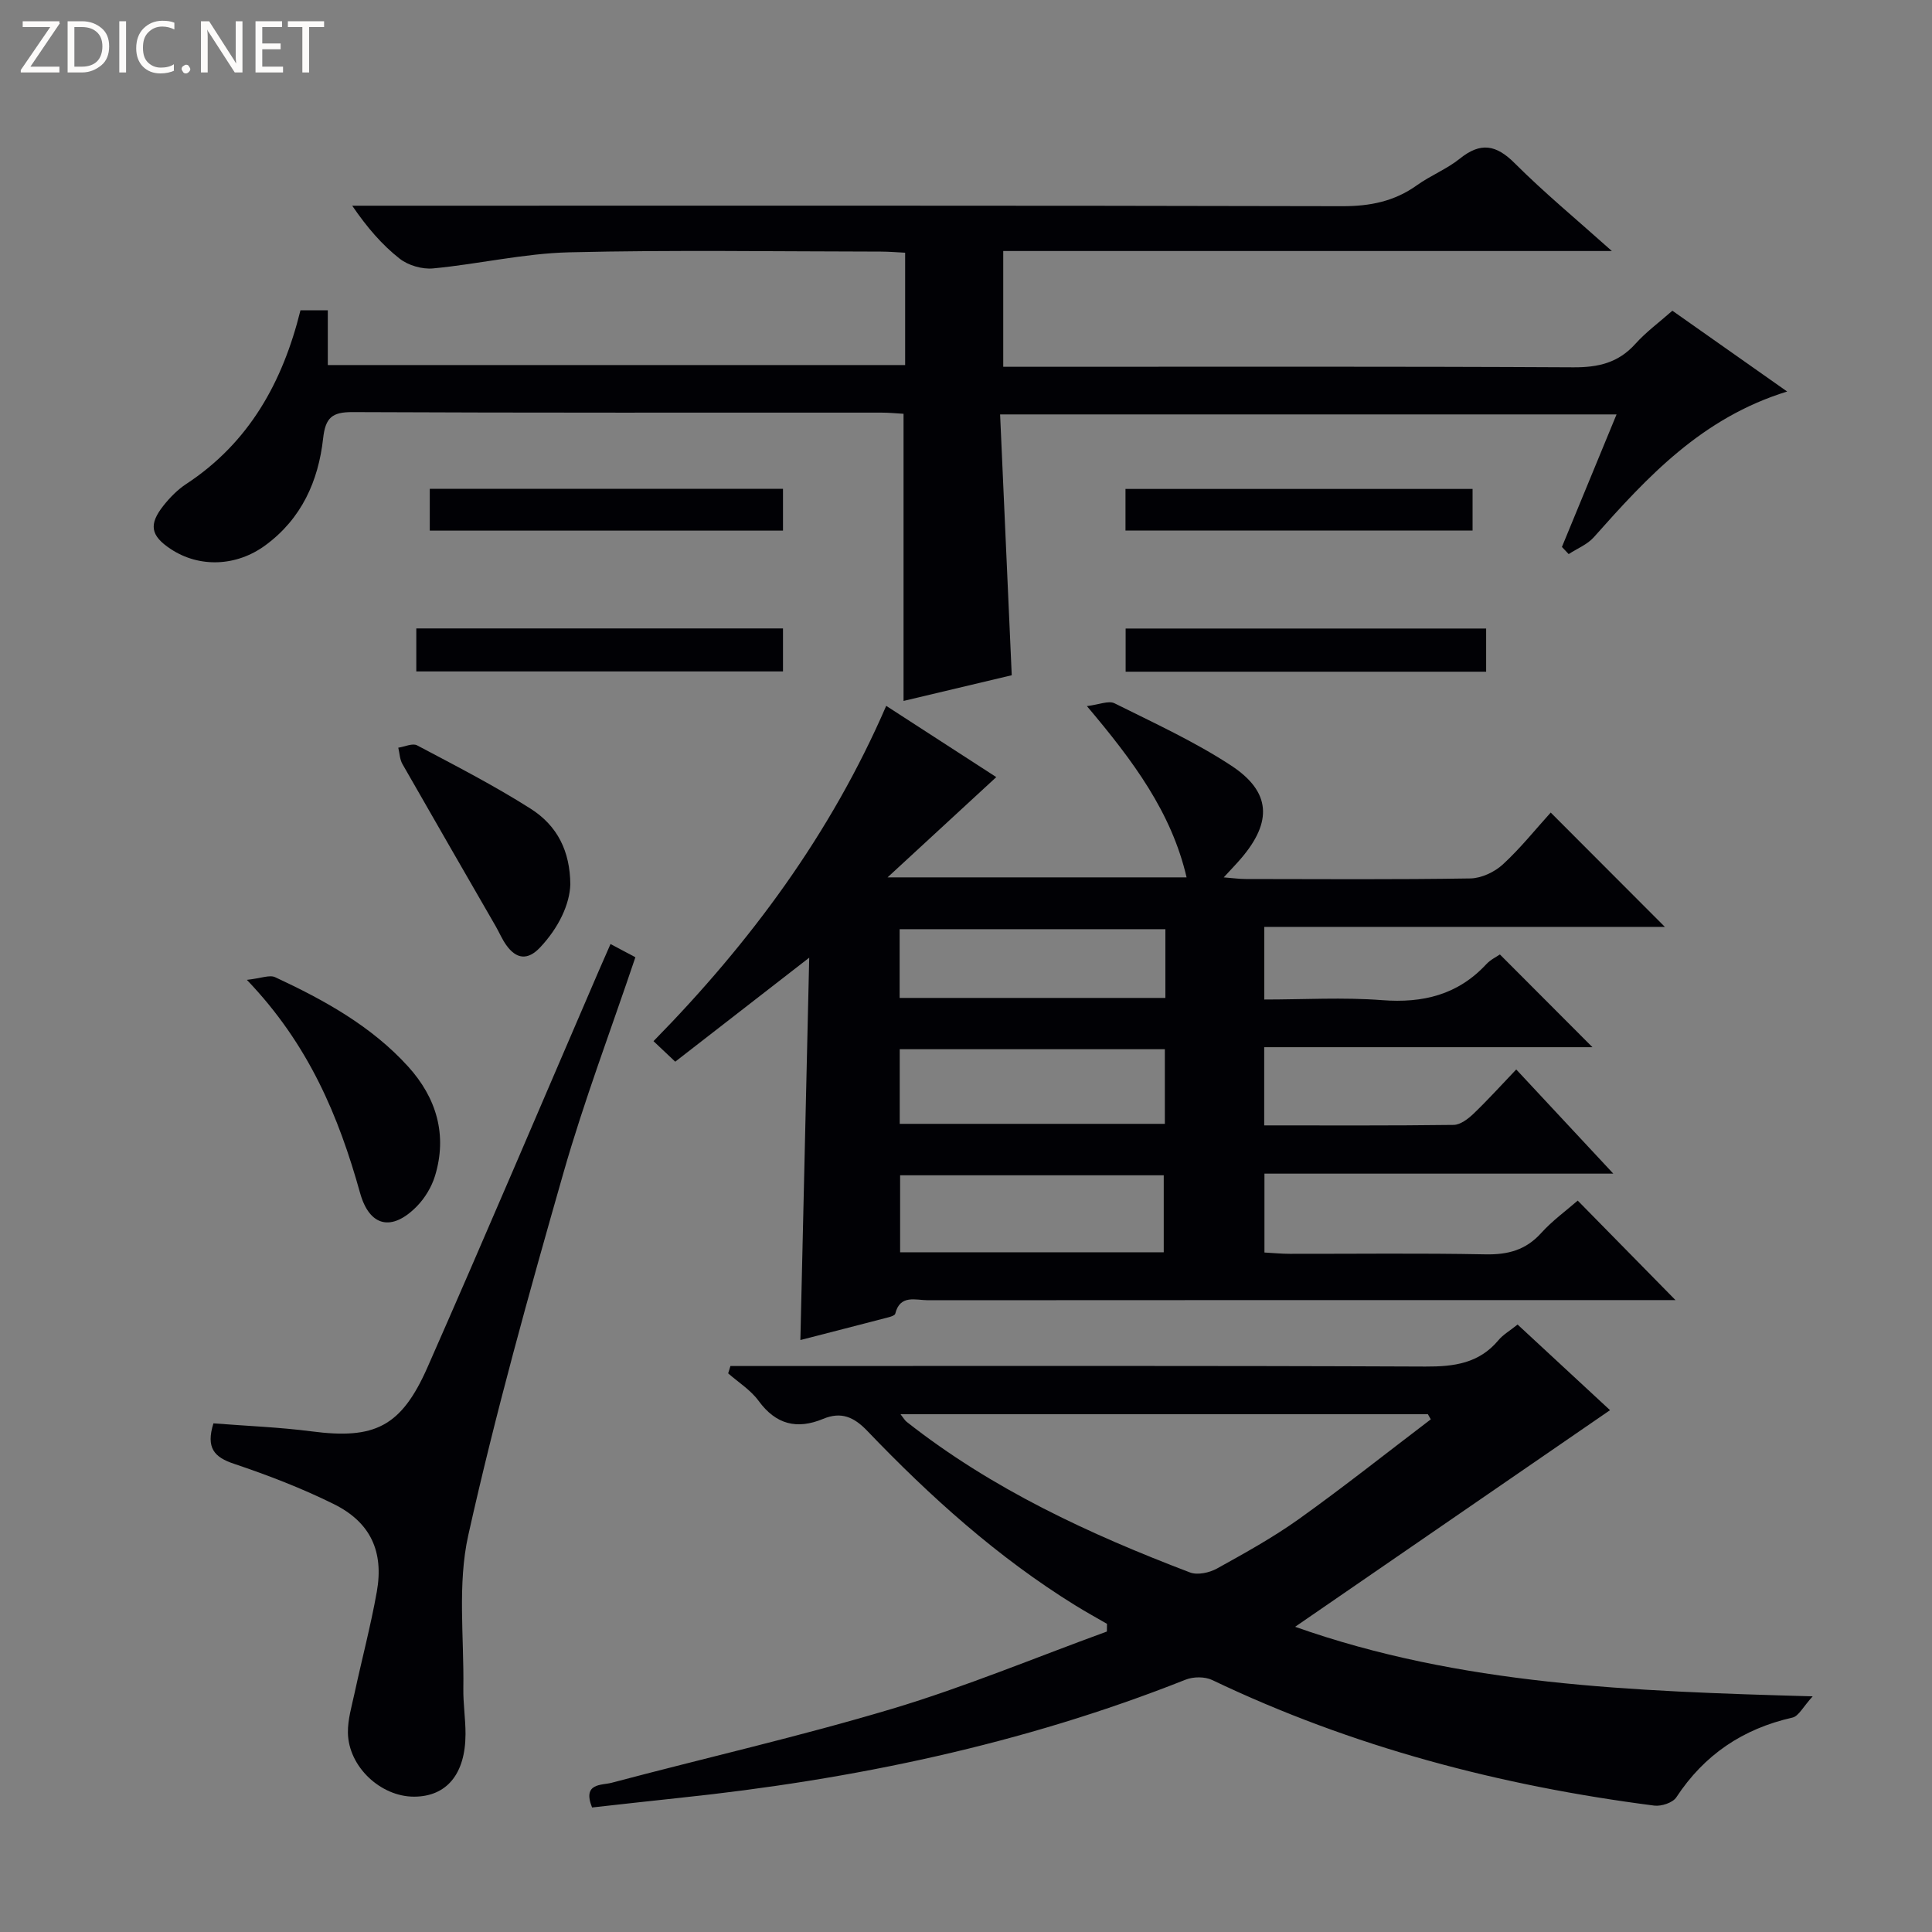
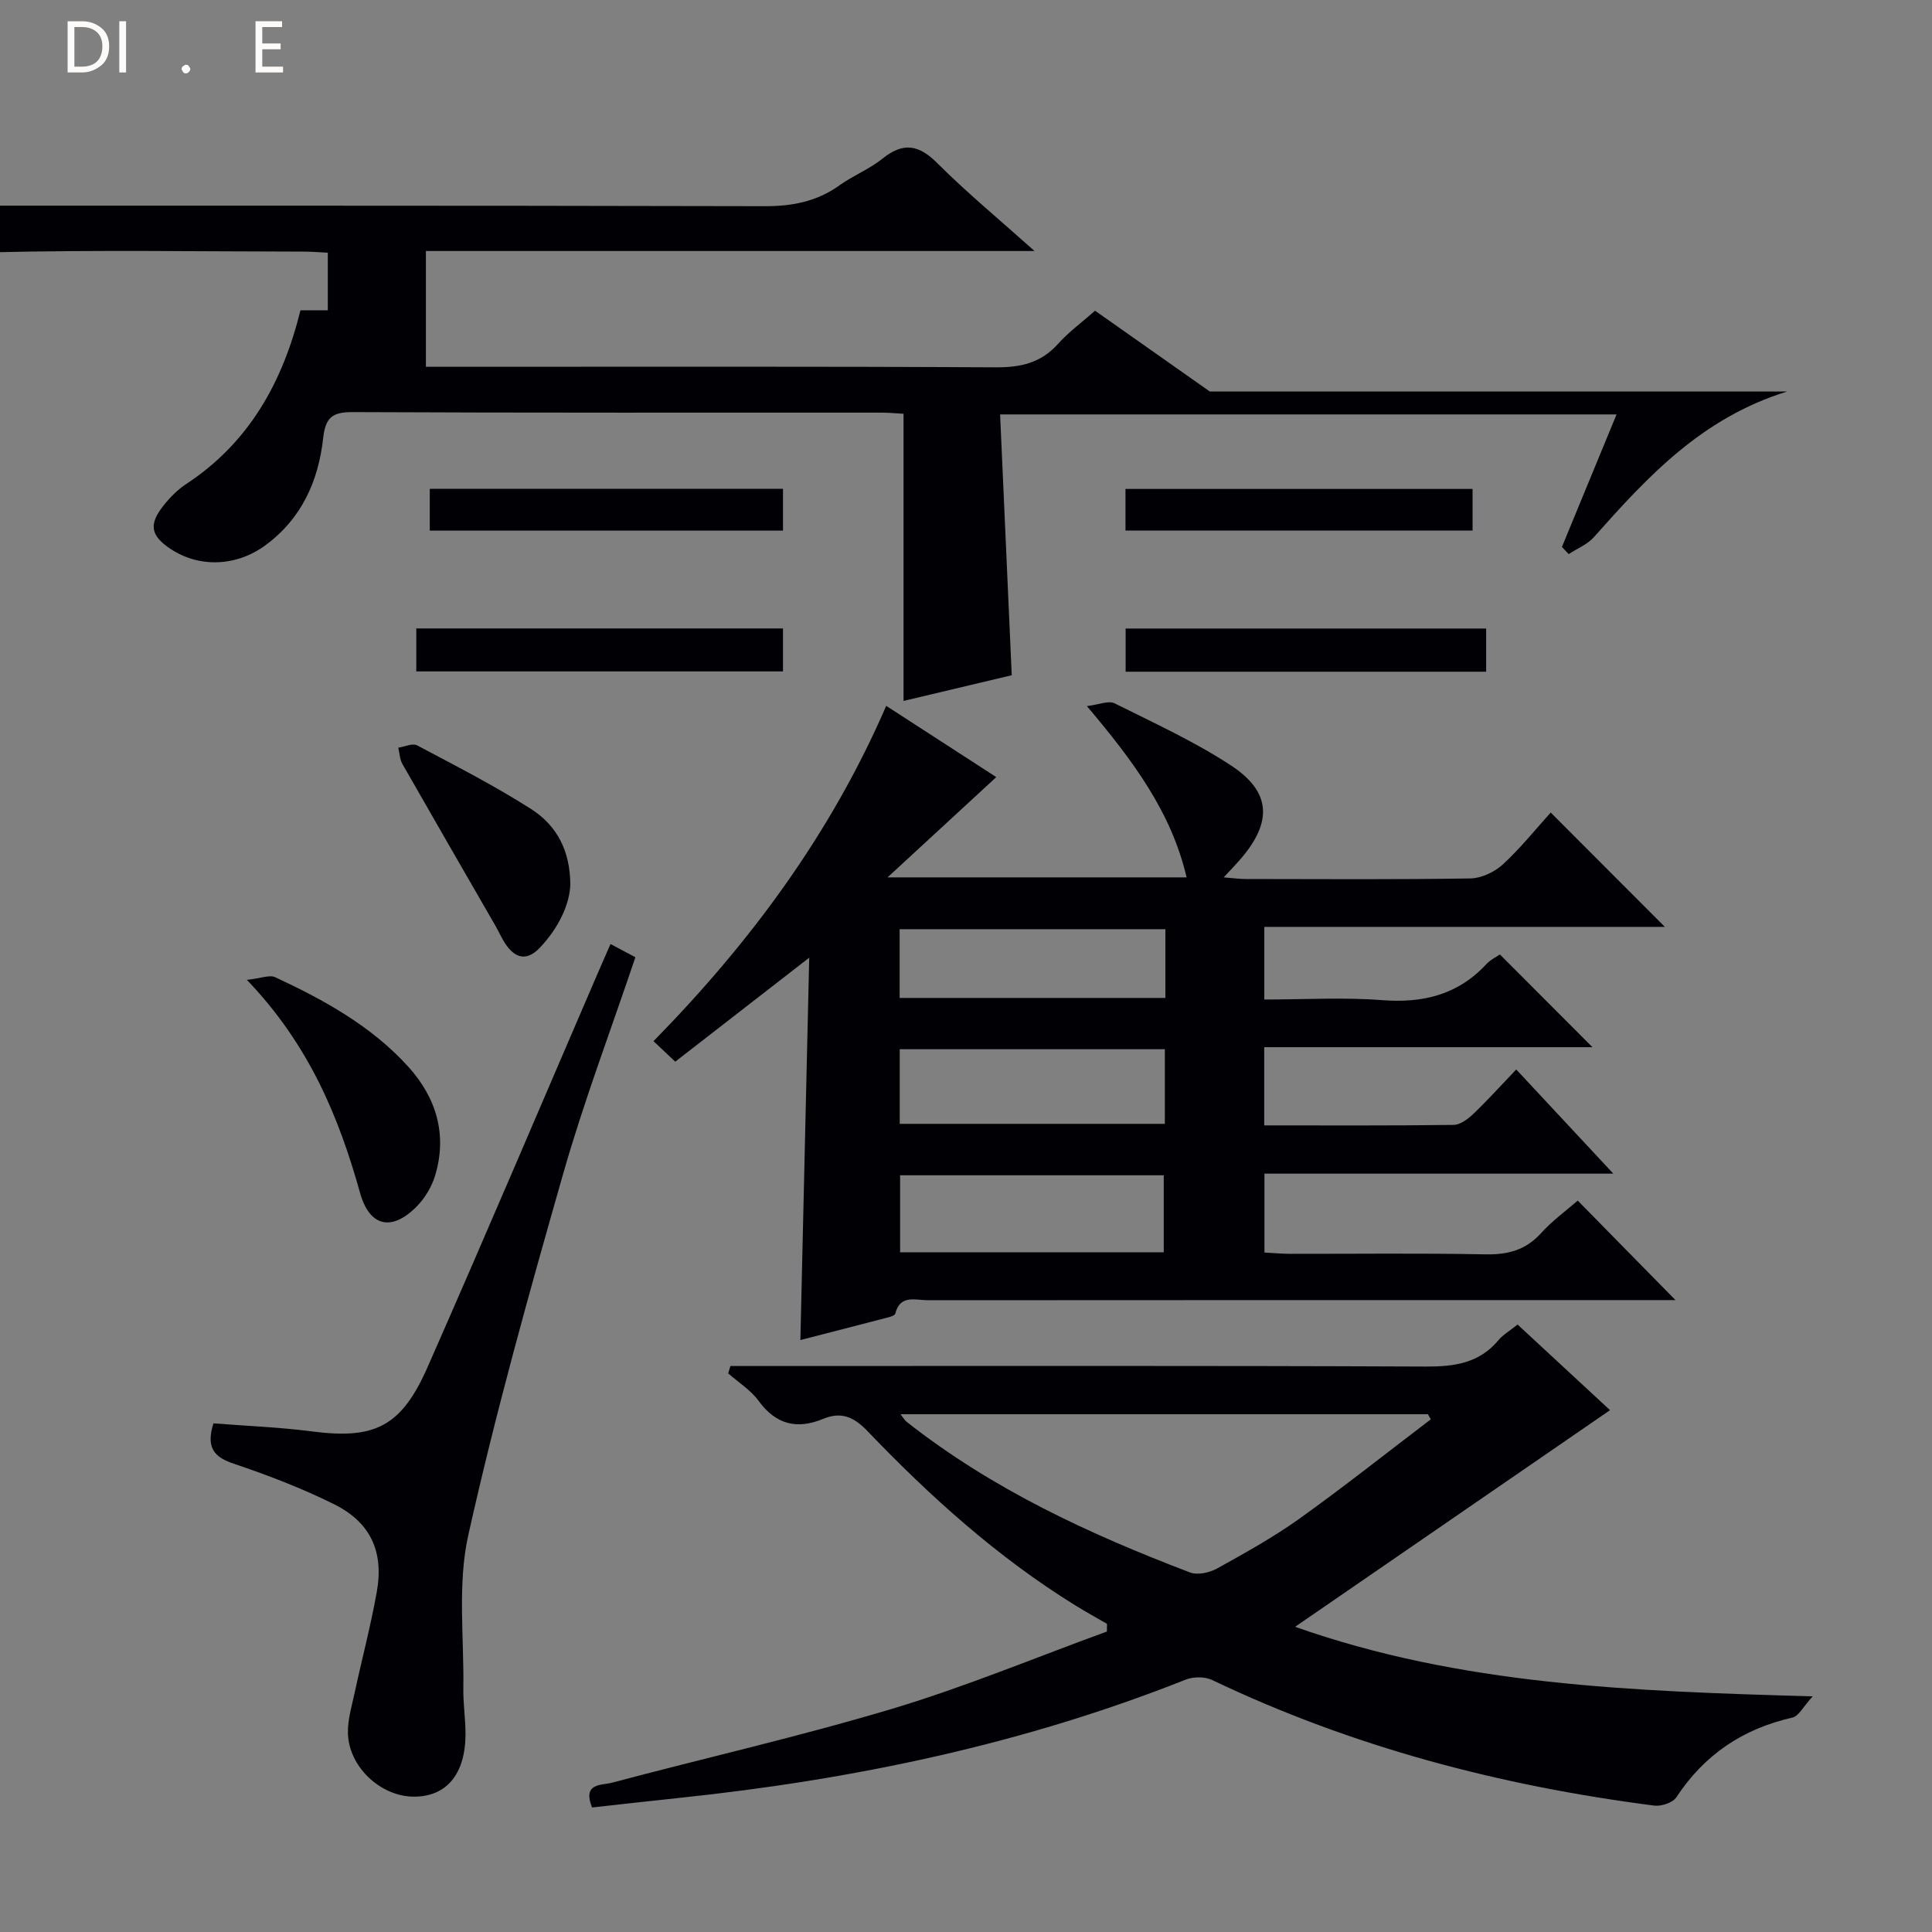
<svg xmlns="http://www.w3.org/2000/svg" enable-background="new 0 0 400 400" viewBox="0 0 400 400">
  <rect x="0" y="0" width="400" height="400" fill="#808080" stroke="none" />
-   <path d="m12.4 4.8-6.1 9h6v1.2h-8v-.5l6.1-8.9h-5.7v-1.2h7.6v.4z" fill="#fcfbfa" />
  <path d="m14 15v-10.6h3c1.6 0 2.9.5 4 1.4s1.6 2.2 1.6 3.8-.5 3-1.6 3.9-2.4 1.5-4 1.5zm1.4-9.4v8.2h1.6c1.3 0 2.4-.4 3.1-1.1s1.1-1.8 1.1-3.1-.4-2.3-1.2-3-1.8-1-3.1-1z" fill="#fcfbfa" />
  <path d="m26.1 4.4v10.6h-1.4v-10.6z" fill="#fcfbfa" />
-   <path d="m36.1 14.6c-.8.4-1.8.6-2.9.6-1.5 0-2.7-.5-3.6-1.4s-1.4-2.2-1.4-3.8c0-1.7.5-3.1 1.5-4.1s2.3-1.6 3.9-1.6c1 0 1.8.1 2.5.4v1.4c-.8-.4-1.6-.6-2.5-.6-1.2 0-2.1.4-2.9 1.2s-1.1 1.8-1.1 3.2c0 1.3.3 2.3 1 3s1.6 1.1 2.7 1.1c1 0 2-.2 2.7-.7v1.3z" fill="#fcfbfa" />
  <path d="m37.6 14.3c0-.2.1-.5.3-.6s.4-.3.6-.3c.3 0 .5.1.6.3s.3.4.3.6-.1.4-.3.6-.4.3-.6.3c-.3 0-.5-.1-.6-.3s-.3-.4-.3-.6z" fill="#fcfbfa" />
-   <path d="m50.2 15h-1.6l-5.3-8.2c-.2-.2-.3-.5-.4-.7 0 .2.1.7.1 1.5v7.4h-1.4v-10.6h1.7l5.2 8.1c.2.4.4.6.4.7 0-.3-.1-.8-.1-1.5v-7.3h1.4z" fill="#fcfbfa" />
  <path d="m58.6 15h-5.7v-10.6h5.5v1.2h-4.1v3.4h3.8v1.2h-3.8v3.6h4.3z" fill="#fcfbfa" />
-   <path d="m67.1 5.6h-3.1v9.4h-1.4v-9.4h-3v-1.2h7.5z" fill="#fcfbfa" />
  <g fill="#010105">
    <path d="m346.89 269.17c-1.7 0-3.49 0-5.28 0-49.83 0-99.66-.01-149.49.03-2.54 0-5.78-1.25-6.77 2.8-.08.32-.81.57-1.28.7-6.24 1.63-12.5 3.23-18.36 4.74.61-26.24 1.21-52.26 1.83-79.16-9.8 7.6-18.64 14.47-27.74 21.53-1.73-1.63-3.02-2.85-4.5-4.25 20.03-20.41 36.68-42.88 48.18-69.42 7.92 5.12 15.69 10.15 22.79 14.75-7.17 6.62-14.32 13.21-22.51 20.76h61.91c-3.14-13.49-11.05-24.11-20.64-35.46 2.54-.31 4.5-1.19 5.72-.58 8.16 4.07 16.53 7.9 24.13 12.88 8.3 5.44 8.56 11.66 2.07 19.24-.97 1.13-2.01 2.21-3.59 3.92 1.9.15 3.23.34 4.57.34 15.5.02 31 .13 46.5-.12 2.28-.04 5-1.32 6.72-2.9 3.65-3.36 6.78-7.29 9.91-10.74 7.87 7.88 15.59 15.61 23.63 23.67-27.57 0-55.08 0-82.93 0v15.04c8.21 0 16.34-.49 24.38.13 8.48.65 15.69-1.1 21.58-7.44.88-.95 2.13-1.54 2.82-2.02 6.46 6.48 12.76 12.79 19.16 19.2-22.29 0-44.97 0-67.96 0v16.19c13.27 0 26.25.07 39.22-.1 1.39-.02 2.99-1.24 4.11-2.31 2.99-2.86 5.76-5.94 8.85-9.17 6.76 7.26 13.04 13.99 20.1 21.57-24.76 0-48.32 0-72.23 0v16.33c1.74.09 3.49.27 5.25.27 13.5.02 27-.16 40.5.11 4.66.09 8.35-.88 11.54-4.41 2.32-2.57 5.19-4.64 7.57-6.72 6.73 6.86 13.32 13.57 20.24 20.6zm-105.95-9.9c0-5.59 0-10.84 0-15.94-18.58 0-36.52 0-54.58 0v15.94zm-54.66-42.04v15.45h54.89c0-5.36 0-10.4 0-15.45-18.5 0-36.58 0-54.89 0zm-.02-10.62h55.02c0-4.9 0-9.48 0-14.23-18.51 0-36.7 0-55.02 0z" />
-     <path d="m370.01 81.06c-17.7 5.46-28.94 17.69-40.03 30.17-1.34 1.51-3.45 2.34-5.2 3.49-.47-.49-.94-.99-1.4-1.48 3.7-8.98 7.4-17.95 11.31-27.44-42.61 0-84.63 0-127.63 0 .8 18 1.6 35.7 2.41 54-7.16 1.7-14.95 3.55-22.4 5.32 0-19.91 0-39.45 0-59.45-1.32-.07-2.94-.24-4.56-.24-36.5-.01-73 .06-109.5-.11-4.26-.02-5.63 1.14-6.11 5.44-.98 8.84-4.47 16.64-11.96 22.14-5.96 4.38-13.65 4.71-19.61.76-4.15-2.75-4.6-5.06-1.46-9.01 1.33-1.67 2.91-3.28 4.68-4.44 13.01-8.55 19.97-21.05 23.66-35.97h5.66v11.34h119.53c0-7.47 0-15.04 0-23.26-1.57-.07-3.32-.23-5.07-.23-21.5-.02-43.01-.37-64.49.15-9.4.23-18.75 2.44-28.16 3.33-2.27.22-5.16-.62-6.94-2.02-3.63-2.85-6.71-6.41-9.82-10.96h5.51c66.5 0 133-.06 199.49.1 5.74.01 10.76-.99 15.43-4.33 2.83-2.03 6.2-3.35 8.9-5.52 4.3-3.46 7.51-2.9 11.37.97 6.08 6.07 12.73 11.57 20.1 18.16-42.69 0-84.2 0-126.01 0v23.97h6.03c37.33 0 74.66-.09 112 .11 5.16.03 9.32-.93 12.84-4.85 2.2-2.45 4.91-4.44 7.67-6.87 7.71 5.42 15.28 10.75 23.76 16.73z" />
+     <path d="m370.01 81.06c-17.7 5.46-28.94 17.69-40.03 30.17-1.34 1.51-3.45 2.34-5.2 3.49-.47-.49-.94-.99-1.4-1.48 3.7-8.98 7.4-17.95 11.31-27.44-42.61 0-84.63 0-127.63 0 .8 18 1.6 35.7 2.41 54-7.16 1.7-14.95 3.55-22.4 5.32 0-19.91 0-39.45 0-59.45-1.32-.07-2.94-.24-4.56-.24-36.5-.01-73 .06-109.5-.11-4.26-.02-5.63 1.14-6.11 5.44-.98 8.84-4.47 16.64-11.96 22.14-5.96 4.38-13.65 4.71-19.61.76-4.15-2.75-4.6-5.06-1.46-9.01 1.33-1.67 2.91-3.28 4.68-4.44 13.01-8.55 19.97-21.05 23.66-35.97h5.66v11.34c0-7.47 0-15.04 0-23.26-1.57-.07-3.32-.23-5.07-.23-21.5-.02-43.01-.37-64.49.15-9.4.23-18.75 2.44-28.16 3.33-2.27.22-5.16-.62-6.94-2.02-3.63-2.85-6.71-6.41-9.82-10.96h5.51c66.5 0 133-.06 199.49.1 5.74.01 10.76-.99 15.43-4.33 2.83-2.03 6.2-3.35 8.9-5.52 4.3-3.46 7.51-2.9 11.37.97 6.08 6.07 12.73 11.57 20.1 18.16-42.69 0-84.2 0-126.01 0v23.97h6.03c37.33 0 74.66-.09 112 .11 5.16.03 9.32-.93 12.84-4.85 2.2-2.45 4.91-4.44 7.67-6.87 7.71 5.42 15.28 10.75 23.76 16.73z" />
    <path d="m122.58 374.22c-2.05-5.13 2-4.57 4.03-5.11 19.39-5.15 38.99-9.6 58.19-15.35 15.04-4.51 29.6-10.59 44.37-15.97.01-.53.01-1.06.02-1.59-2.16-1.26-4.36-2.46-6.49-3.78-16.12-9.96-30.08-22.53-43.12-36.15-2.78-2.91-5.42-4.06-9.15-2.51-5.42 2.25-9.78 1.19-13.38-3.74-1.63-2.23-4.16-3.81-6.29-5.68.16-.51.32-1.01.47-1.52h5.48c46.14 0 92.28-.09 138.42.11 5.96.03 11.11-.67 15.12-5.47.93-1.12 2.28-1.89 3.95-3.23 6.45 5.97 12.86 11.91 19.14 17.73-21.72 14.94-43.24 29.74-65.2 44.85 34.15 12.08 69.68 13.35 107.16 14.4-1.98 2.15-2.9 4.11-4.2 4.4-10.26 2.32-18.24 7.68-24.04 16.51-.74 1.12-3.1 1.9-4.57 1.71-31.8-4.09-62.48-12.12-91.52-26-1.52-.73-3.91-.71-5.51-.07-33.74 13.39-68.88 20.71-104.86 24.48-5.91.62-11.85 1.3-18.02 1.98zm173.65-80.36c-.2-.35-.4-.7-.6-1.06-36.25 0-72.5 0-109.19 0 .66.83.9 1.28 1.27 1.57 17.67 13.93 37.82 23.25 58.67 31.19 1.55.59 4 .06 5.56-.8 5.81-3.22 11.65-6.45 17.04-10.3 9.26-6.62 18.18-13.71 27.25-20.6z" />
    <path d="m44.19 294.69c6.83.54 13.62.79 20.32 1.66 12.99 1.69 18.53-.87 24-13.27 11.99-27.2 23.6-54.57 35.37-81.87.78-1.81 1.58-3.61 2.52-5.76 1.86.99 3.42 1.82 5.15 2.74-5.07 15.07-10.61 29.66-14.89 44.62-7.11 24.87-14.09 49.82-19.71 75.05-2.26 10.14-.86 21.11-1.02 31.71-.05 3.15.46 6.32.45 9.47-.02 8.26-3.92 12.92-10.63 12.94-6.94.02-13.61-6.2-13.72-13.24-.04-2.76.81-5.55 1.4-8.29 1.5-6.96 3.33-13.86 4.58-20.87 1.49-8.34-1.29-14.4-8.87-18.16-6.65-3.3-13.66-5.99-20.7-8.36-4.09-1.36-5.84-3.29-4.25-8.37z" />
    <path d="m51.11 202.87c2.95-.32 4.7-1.09 5.86-.55 10.14 4.72 19.94 10.12 27.55 18.52 5.81 6.42 8.15 14.09 5.54 22.63-.7 2.28-2.09 4.59-3.76 6.29-5.14 5.24-9.78 4.27-11.75-2.77-4.43-15.87-10.62-30.75-23.44-44.12z" />
    <path d="m118.08 183.11c-.13 4.07-2.36 8.92-6.28 13.07-2.56 2.71-4.92 2.4-6.99-.52-.86-1.2-1.44-2.6-2.18-3.89-6.45-11.2-12.92-22.38-19.32-33.6-.55-.97-.58-2.24-.85-3.37 1.32-.19 2.95-.99 3.9-.48 7.91 4.19 15.9 8.29 23.45 13.08 5.66 3.58 8.21 8.89 8.27 15.71z" />
    <path d="m162.11 130.11v8.9c-25.26 0-50.41 0-75.92 0 0-2.86 0-5.73 0-8.9z" />
    <path d="m233.05 139.07c0-3.13 0-5.88 0-8.94h74.64v8.94c-24.74 0-49.42 0-74.64 0z" />
    <path d="m162.11 101.21v8.65c-24.38 0-48.55 0-73.13 0 0-2.79 0-5.52 0-8.65z" />
    <path d="m233.02 109.85c0-2.97 0-5.59 0-8.62h71.86v8.62c-23.85 0-47.57 0-71.86 0z" />
  </g>
</svg>